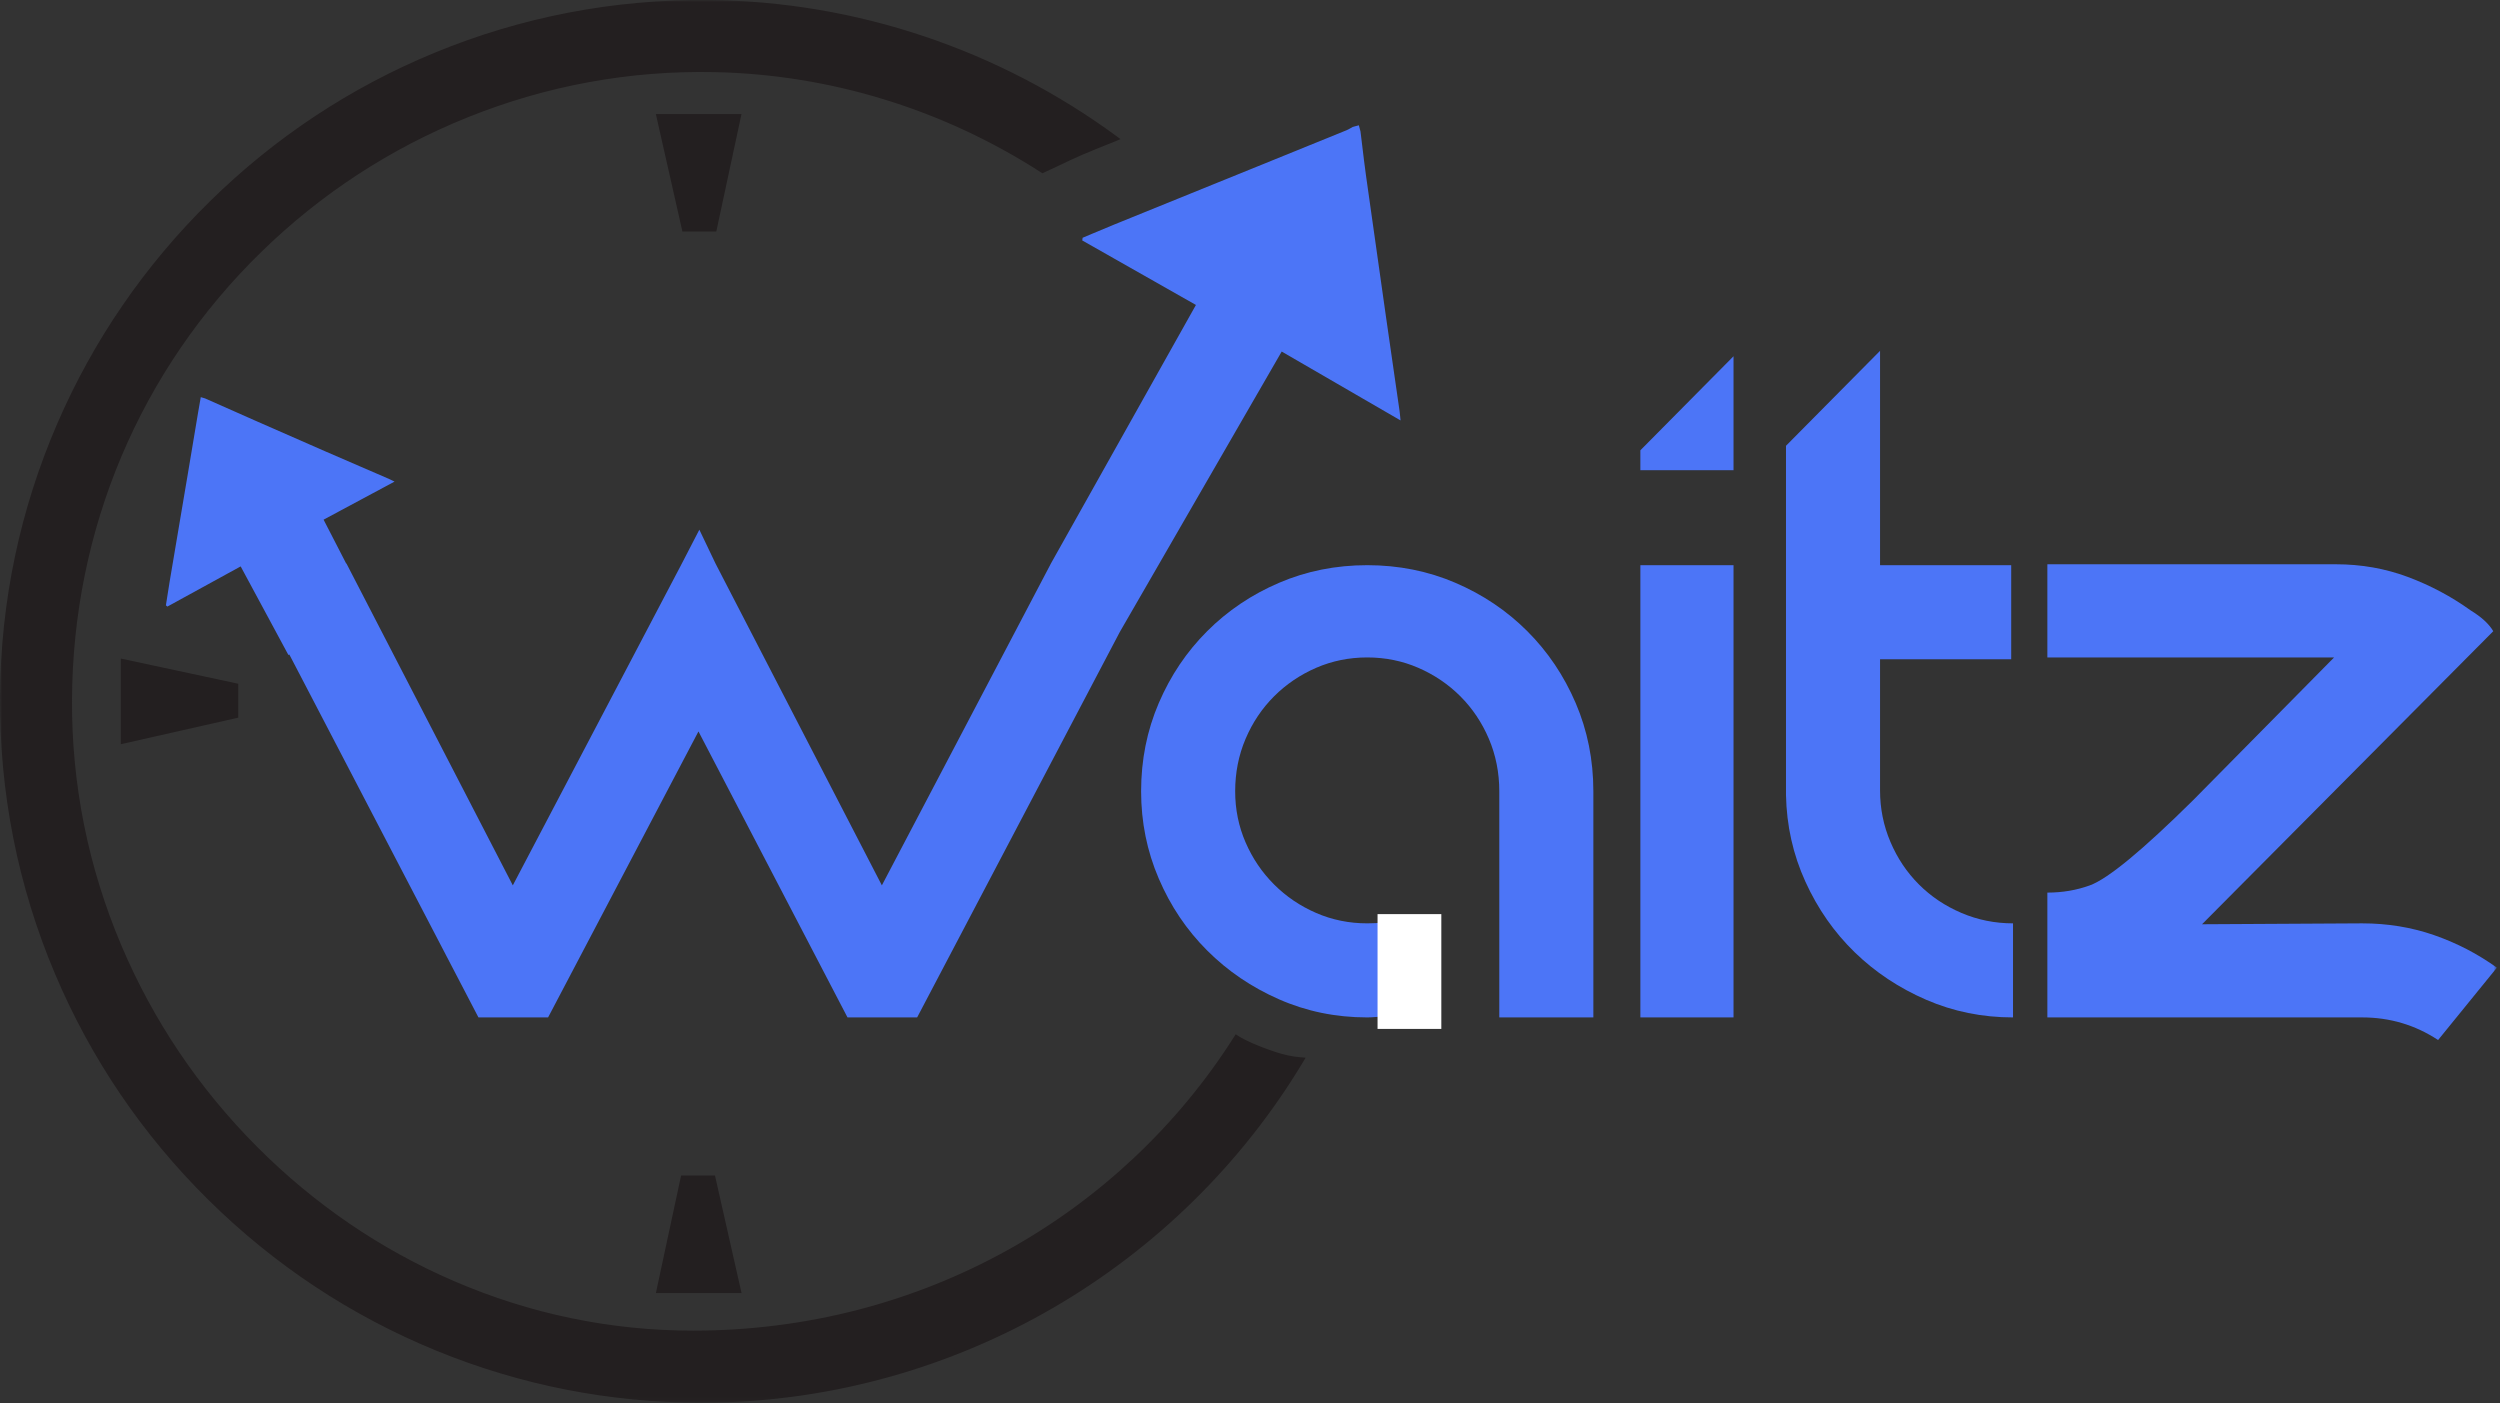
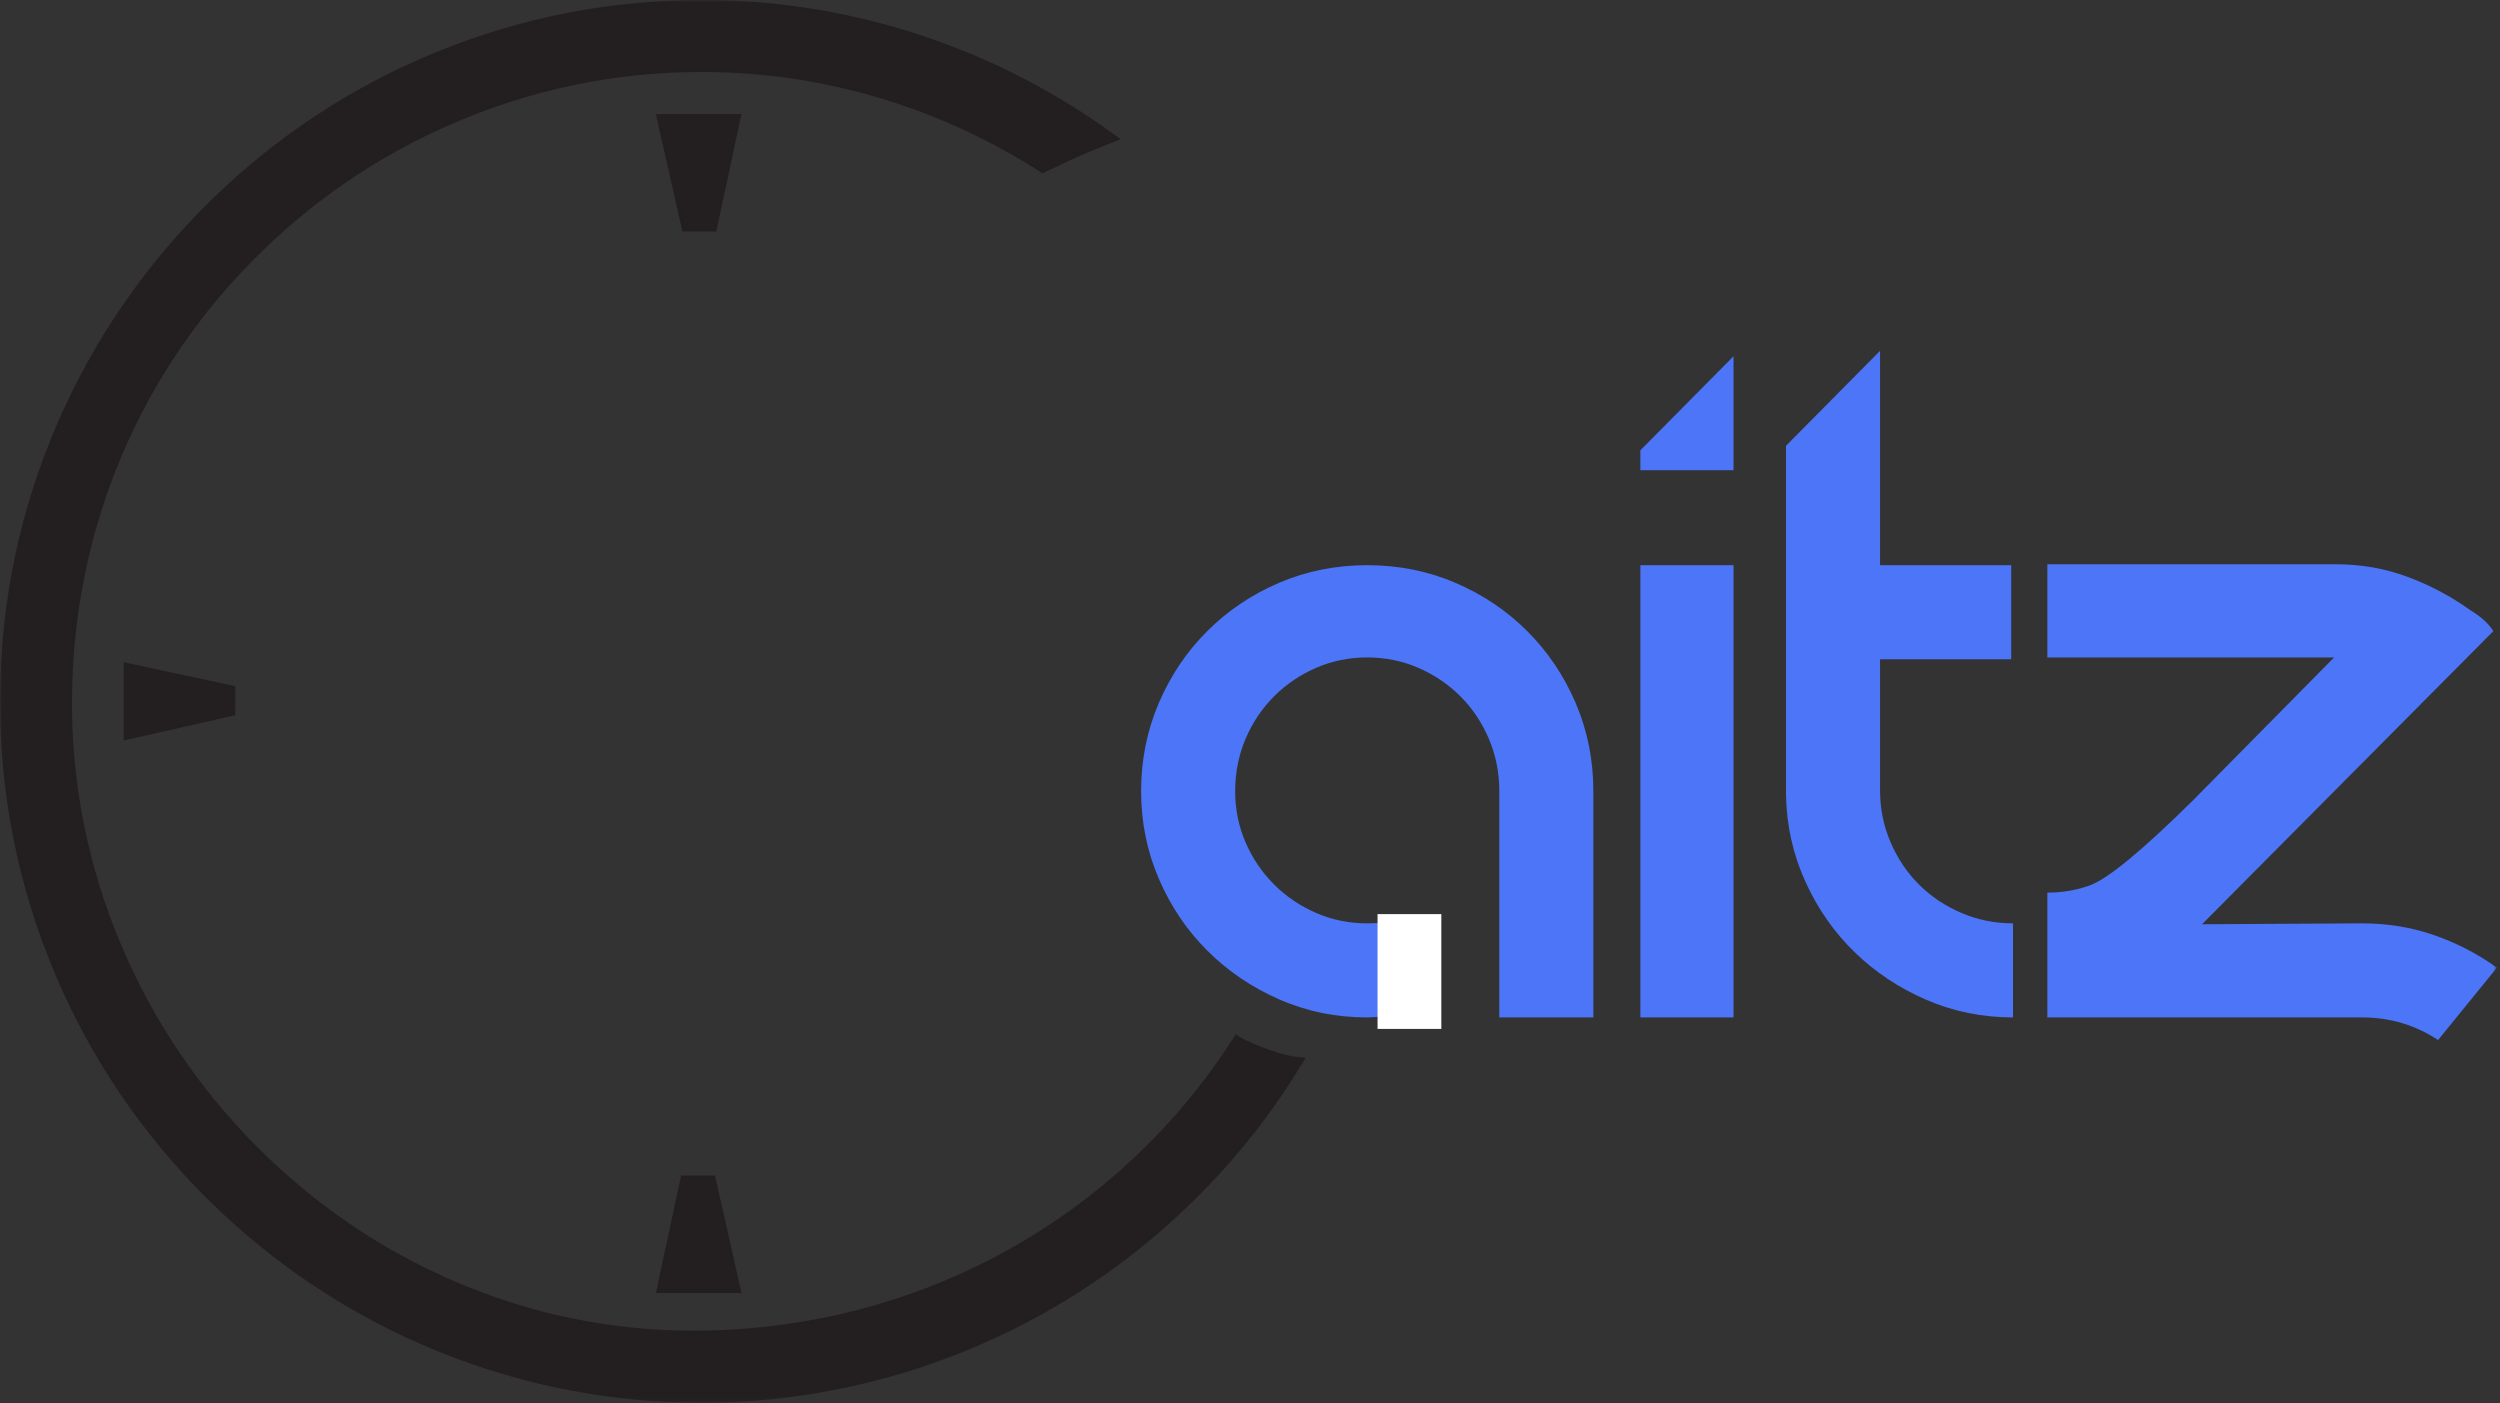
<svg xmlns="http://www.w3.org/2000/svg" width="588" height="330" viewBox="0 0 588 330" fill="none">
  <rect x="0" y="0" width="588" height="330" fill="#333333" stroke="none" />
  <mask id="mask0" mask-type="alpha" maskUnits="userSpaceOnUse" x="0" y="0" width="588" height="330">
    <path fill-rule="evenodd" clip-rule="evenodd" d="M0 329.918H587.269V0H0V329.918Z" fill="white" />
  </mask>
  <g mask="url(#mask0)">
    <path fill-rule="evenodd" clip-rule="evenodd" d="M555.572 217.172C561.527 217.172 567.166 218.096 572.484 219.938C577.801 221.781 582.727 224.335 587.269 227.596L573.441 244.613C568.051 241.068 562.093 239.296 555.572 239.296H481.541V209.94C485.085 209.94 488.419 209.373 491.54 208.236C495.795 206.678 503.878 200.014 515.791 188.239L548.976 154.629H544.509H481.541V132.717H542.383H547.275H549.402C555.359 132.717 560.997 133.711 566.314 135.694C571.634 137.684 576.558 140.306 581.099 143.567C583.652 145.129 585.424 146.758 586.418 148.459C541.033 194.127 518.201 217.102 517.919 217.385L555.572 217.172Z" fill="#4C75F7" />
    <path fill-rule="evenodd" clip-rule="evenodd" d="M442.188 185.901C442.188 190.155 443.001 194.197 444.634 198.027C446.263 201.856 448.498 205.19 451.335 208.025C454.17 210.864 457.504 213.096 461.334 214.725C465.164 216.358 469.206 217.172 473.459 217.172V239.297C466.226 239.297 459.418 237.914 453.038 235.148C446.656 232.381 441.05 228.66 436.232 223.98C431.409 219.298 427.542 213.768 424.638 207.385C421.73 201.005 420.204 194.197 420.064 186.964V104.85L442.188 82.512V132.929H473.035V155.053H442.188V183.134V185.901Z" fill="#4C75F7" />
    <path fill-rule="evenodd" clip-rule="evenodd" d="M385.815 239.295H407.726V132.93H385.815V239.295ZM407.726 110.593H385.814V105.912L407.726 83.788V110.593Z" fill="#4C75F7" />
    <path fill-rule="evenodd" clip-rule="evenodd" d="M321.573 239.296C314.198 239.296 307.284 237.88 300.832 235.041C294.377 232.205 288.738 228.377 283.92 223.554C279.095 218.733 275.303 213.097 272.539 206.642C269.773 200.19 268.389 193.346 268.389 186.112C268.389 178.739 269.773 171.825 272.539 165.371C275.303 158.92 279.095 153.281 283.92 148.459C288.738 143.64 294.377 139.844 300.832 137.078C307.284 134.313 314.198 132.93 321.573 132.93C328.945 132.93 335.859 134.313 342.314 137.078C348.765 139.844 354.404 143.64 359.226 148.459C364.047 153.281 367.843 158.92 370.607 165.371C373.374 171.825 374.757 178.739 374.757 186.112V239.296H352.633V186.112C352.633 181.719 351.814 177.604 350.185 173.775C348.552 169.944 346.32 166.614 343.484 163.775C340.646 160.941 337.347 158.707 333.593 157.074C329.834 155.445 325.828 154.629 321.573 154.629C317.318 154.629 313.309 155.445 309.553 157.074C305.795 158.707 302.498 160.941 299.662 163.775C296.823 166.614 294.59 169.944 292.961 173.775C291.329 177.604 290.513 181.719 290.513 186.112C290.513 190.366 291.329 194.376 292.961 198.133C294.59 201.892 296.823 205.19 299.662 208.025C302.498 210.862 305.795 213.097 309.553 214.726C313.309 216.358 317.318 217.172 321.573 217.172C322.988 217.172 324.302 217.102 325.509 216.959C326.712 216.818 327.955 216.607 329.23 216.319L334.338 237.807C327.955 238.801 323.701 239.296 321.573 239.296Z" fill="#4C75F7" />
    <rect x="324" y="215" width="15" height="27" fill="white" />
-     <path fill-rule="evenodd" clip-rule="evenodd" d="M281.282 71.726L247.194 132.504L247.195 132.505L245.903 134.964L207.415 208.236L168.271 132.505L168.271 132.502L164.487 124.582L160.393 132.502L160.395 132.505L160.393 132.504L120.613 208.236L81.469 132.504L81.426 132.548L76.107 122.225C81.665 119.245 87.195 116.279 92.797 113.273C92.63 113.192 92.474 113.114 92.323 113.039C92.001 112.879 91.709 112.733 91.409 112.604C89.226 111.658 87.042 110.715 84.857 109.772L84.851 109.769L84.844 109.766L84.835 109.762C82.053 108.561 79.272 107.361 76.495 106.154C69.344 103.049 50.508 94.746 48.237 93.709C47.937 93.621 47.637 93.532 47.337 93.443L47.221 93.408C47.154 93.633 46.228 99.189 45.35 104.448L45.35 104.448C44.906 107.109 44.475 109.694 44.175 111.474L43.386 116.143C42.225 123.01 41.065 129.876 39.91 136.742C39.698 138 39.504 139.262 39.309 140.523L39.309 140.523C39.214 141.14 39.119 141.758 39.022 142.374C39.138 142.473 39.254 142.571 39.37 142.666C43.94 140.161 48.509 137.656 53.163 135.105L56.604 133.219L67.827 154.041L68.052 153.945L112.53 239.296H128.91L164.278 172.032L199.332 239.296H215.711L263.363 148.671L263.362 148.67L301.456 82.686C307.284 86.064 313.072 89.418 318.882 92.785C322.379 94.811 325.883 96.842 329.408 98.885C329.382 98.624 329.36 98.378 329.338 98.141C329.293 97.637 329.251 97.178 329.185 96.723C328.754 93.723 328.32 90.723 327.886 87.722C327.226 83.164 326.567 78.605 325.916 74.044C324.364 63.164 322.815 52.284 321.297 41.399C320.966 39.034 320.682 36.663 320.398 34.291C320.262 33.163 320.127 32.036 319.987 30.909C319.922 30.666 319.857 30.423 319.791 30.181C319.727 29.943 319.663 29.705 319.599 29.466C319.39 29.523 319.18 29.58 318.97 29.637C318.699 29.711 318.427 29.784 318.155 29.859C318.005 29.94 317.857 30.026 317.709 30.112C317.383 30.301 317.058 30.489 316.713 30.631C311.06 32.935 305.404 35.23 299.749 37.524C298.372 38.083 296.994 38.642 295.617 39.201C292.517 40.458 289.416 41.715 286.316 42.972C278.232 46.249 270.149 49.526 262.067 52.811C260.343 53.513 258.628 54.237 256.912 54.961C256.154 55.281 255.395 55.602 254.636 55.92C254.603 56.132 254.573 56.341 254.543 56.553C262.252 60.928 269.959 65.302 277.875 69.793L281.282 71.726Z" fill="#4C75F7" />
    <path fill-rule="evenodd" clip-rule="evenodd" d="M155.129 27.52H173.536L167.908 53.754H161.061L155.129 27.52Z" fill="#231F20" />
    <path fill-rule="evenodd" clip-rule="evenodd" d="M161.619 53.055H167.345L172.672 28.219H156.004L161.619 53.055ZM168.473 54.451H160.502L154.254 26.821H174.401L168.473 54.451Z" fill="#231F20" />
    <path fill-rule="evenodd" clip-rule="evenodd" d="M299.59 248.026C297.228 247.225 294.847 246.339 292.613 245.221C292.012 244.921 291.419 244.595 290.855 244.23C264.314 286.097 217.171 313.691 162.956 313.668C82.777 313.632 15.862 245.958 16.236 164.632C16.631 79.131 87.266 14.602 168.053 16.266C196.022 16.84 222.611 25.389 245.234 39.963C248.284 38.586 251.269 37.042 254.348 35.735C256.695 34.738 259.057 33.77 261.436 32.845C261.669 32.755 261.905 32.657 262.146 32.555C234.967 12.622 201.749 1.042 166.727 0.709C75.554 -0.16 1.391 73.178 0.704 163.659C0.004 256.247 75.937 330.909 168.144 329.19C224.987 328.13 277.075 297.422 305.905 249.378C303.745 249.209 301.651 248.725 299.59 248.026Z" fill="#231F20" />
-     <path fill-rule="evenodd" clip-rule="evenodd" d="M165.109 1.4C143.507 1.4 122.524 5.541 102.713 13.713C83.127 21.796 65.498 33.461 50.315 48.383C35.138 63.303 23.178 80.721 14.767 100.154C6.066 120.254 1.571 141.621 1.404 163.664C1.232 186.148 5.544 207.953 14.213 228.471C22.574 248.254 34.596 265.985 49.952 281.171C65.334 296.383 83.238 308.234 103.167 316.391C123.803 324.838 145.662 328.905 168.13 328.492C195.791 327.975 223.125 320.301 247.177 306.298C270.744 292.582 290.626 273.116 304.737 249.961C302.999 249.741 301.231 249.321 299.365 248.688C297.354 248.005 294.736 247.067 292.3 245.846C291.852 245.623 291.446 245.404 291.074 245.186C277.782 265.938 259.313 283.246 237.622 295.268C226.507 301.429 214.61 306.18 202.255 309.391C189.553 312.693 176.354 314.367 163.024 314.367H162.955C143.393 314.358 124.297 310.393 106.2 302.585C88.742 295.05 72.992 284.298 59.386 270.627C45.604 256.773 34.783 240.691 27.222 222.824C19.377 204.28 15.445 184.701 15.538 164.629C15.723 124.113 31.692 86.329 60.501 58.237C74.645 44.443 91.093 33.711 109.387 26.337C128.149 18.775 147.891 15.151 168.067 15.567C195.369 16.129 222.061 24.289 245.291 39.169C246.43 38.648 247.579 38.098 248.692 37.567C250.443 36.73 252.254 35.864 254.074 35.09C256.432 34.089 258.61 33.2 260.713 32.378C247.364 22.743 232.713 15.198 217.154 9.944C200.859 4.443 183.889 1.571 166.718 1.408C166.182 1.403 165.645 1.4 165.109 1.4ZM164.989 329.919C143.44 329.919 122.481 325.807 102.635 317.684C82.538 309.458 64.481 297.506 48.967 282.165C33.483 266.85 21.356 248.967 12.925 229.016C4.18 208.32 -0.166 186.329 0.005 163.654C0.173 141.421 4.709 119.871 13.484 99.598C21.967 80.001 34.03 62.434 49.336 47.386C64.645 32.337 82.424 20.573 102.179 12.421C122.658 3.973 144.377 -0.204 166.731 0.008C184.05 0.173 201.166 3.071 217.6 8.62C233.696 14.052 248.822 21.917 262.559 31.992L263.55 32.719L262.418 33.2C262.172 33.302 261.927 33.404 261.688 33.498C259.454 34.366 257.141 35.307 254.62 36.379C252.829 37.138 251.032 37.998 249.296 38.829C248.063 39.418 246.789 40.027 245.52 40.598L245.173 40.755L244.854 40.549C221.768 25.678 195.207 17.524 168.039 16.963C148.051 16.551 128.497 20.143 109.911 27.632C91.787 34.939 75.491 45.572 61.475 59.238C32.938 87.066 17.121 124.497 16.935 164.635C16.843 184.516 20.739 203.911 28.51 222.28C36.001 239.98 46.721 255.915 60.379 269.639C73.856 283.186 89.46 293.838 106.755 301.3C124.675 309.035 143.586 312.961 162.956 312.967H163.024C176.237 312.967 189.317 311.309 201.904 308.039C214.143 304.858 225.932 300.15 236.944 294.046C258.631 282.024 277.07 264.669 290.262 243.856L290.641 243.258L291.234 243.643C291.717 243.958 292.272 244.268 292.926 244.596C295.287 245.779 297.846 246.697 299.813 247.364C301.968 248.094 303.979 248.526 305.961 248.679L307.087 248.768L306.505 249.737C292.241 273.507 271.968 293.486 247.88 307.507C223.623 321.629 196.053 329.37 168.156 329.888C167.098 329.909 166.043 329.919 164.989 329.919Z" fill="#231F20" />
+     <path fill-rule="evenodd" clip-rule="evenodd" d="M165.109 1.4C83.127 21.796 65.498 33.461 50.315 48.383C35.138 63.303 23.178 80.721 14.767 100.154C6.066 120.254 1.571 141.621 1.404 163.664C1.232 186.148 5.544 207.953 14.213 228.471C22.574 248.254 34.596 265.985 49.952 281.171C65.334 296.383 83.238 308.234 103.167 316.391C123.803 324.838 145.662 328.905 168.13 328.492C195.791 327.975 223.125 320.301 247.177 306.298C270.744 292.582 290.626 273.116 304.737 249.961C302.999 249.741 301.231 249.321 299.365 248.688C297.354 248.005 294.736 247.067 292.3 245.846C291.852 245.623 291.446 245.404 291.074 245.186C277.782 265.938 259.313 283.246 237.622 295.268C226.507 301.429 214.61 306.18 202.255 309.391C189.553 312.693 176.354 314.367 163.024 314.367H162.955C143.393 314.358 124.297 310.393 106.2 302.585C88.742 295.05 72.992 284.298 59.386 270.627C45.604 256.773 34.783 240.691 27.222 222.824C19.377 204.28 15.445 184.701 15.538 164.629C15.723 124.113 31.692 86.329 60.501 58.237C74.645 44.443 91.093 33.711 109.387 26.337C128.149 18.775 147.891 15.151 168.067 15.567C195.369 16.129 222.061 24.289 245.291 39.169C246.43 38.648 247.579 38.098 248.692 37.567C250.443 36.73 252.254 35.864 254.074 35.09C256.432 34.089 258.61 33.2 260.713 32.378C247.364 22.743 232.713 15.198 217.154 9.944C200.859 4.443 183.889 1.571 166.718 1.408C166.182 1.403 165.645 1.4 165.109 1.4ZM164.989 329.919C143.44 329.919 122.481 325.807 102.635 317.684C82.538 309.458 64.481 297.506 48.967 282.165C33.483 266.85 21.356 248.967 12.925 229.016C4.18 208.32 -0.166 186.329 0.005 163.654C0.173 141.421 4.709 119.871 13.484 99.598C21.967 80.001 34.03 62.434 49.336 47.386C64.645 32.337 82.424 20.573 102.179 12.421C122.658 3.973 144.377 -0.204 166.731 0.008C184.05 0.173 201.166 3.071 217.6 8.62C233.696 14.052 248.822 21.917 262.559 31.992L263.55 32.719L262.418 33.2C262.172 33.302 261.927 33.404 261.688 33.498C259.454 34.366 257.141 35.307 254.62 36.379C252.829 37.138 251.032 37.998 249.296 38.829C248.063 39.418 246.789 40.027 245.52 40.598L245.173 40.755L244.854 40.549C221.768 25.678 195.207 17.524 168.039 16.963C148.051 16.551 128.497 20.143 109.911 27.632C91.787 34.939 75.491 45.572 61.475 59.238C32.938 87.066 17.121 124.497 16.935 164.635C16.843 184.516 20.739 203.911 28.51 222.28C36.001 239.98 46.721 255.915 60.379 269.639C73.856 283.186 89.46 293.838 106.755 301.3C124.675 309.035 143.586 312.961 162.956 312.967H163.024C176.237 312.967 189.317 311.309 201.904 308.039C214.143 304.858 225.932 300.15 236.944 294.046C258.631 282.024 277.07 264.669 290.262 243.856L290.641 243.258L291.234 243.643C291.717 243.958 292.272 244.268 292.926 244.596C295.287 245.779 297.846 246.697 299.813 247.364C301.968 248.094 303.979 248.526 305.961 248.679L307.087 248.768L306.505 249.737C292.241 273.507 271.968 293.486 247.88 307.507C223.623 321.629 196.053 329.37 168.156 329.888C167.098 329.909 166.043 329.919 164.989 329.919Z" fill="#231F20" />
    <path fill-rule="evenodd" clip-rule="evenodd" d="M173.537 303.426H155.129L160.756 277.192H167.604L173.537 303.426Z" fill="#231F20" />
    <path fill-rule="evenodd" clip-rule="evenodd" d="M155.994 302.727H172.662L167.047 277.891H161.321L155.994 302.727ZM174.411 304.123H154.264L160.19 276.493H168.164L174.411 304.123Z" fill="#231F20" />
    <path fill-rule="evenodd" clip-rule="evenodd" d="M29.111 174.163V155.756L55.344 161.383V168.231L29.111 174.163Z" fill="#231F20" />
-     <path fill-rule="evenodd" clip-rule="evenodd" d="M29.81 156.621V173.289L54.646 167.674V161.947L29.81 156.621ZM28.412 175.038V154.891L56.043 160.817V168.791L28.412 175.038Z" fill="#231F20" />
  </g>
</svg>